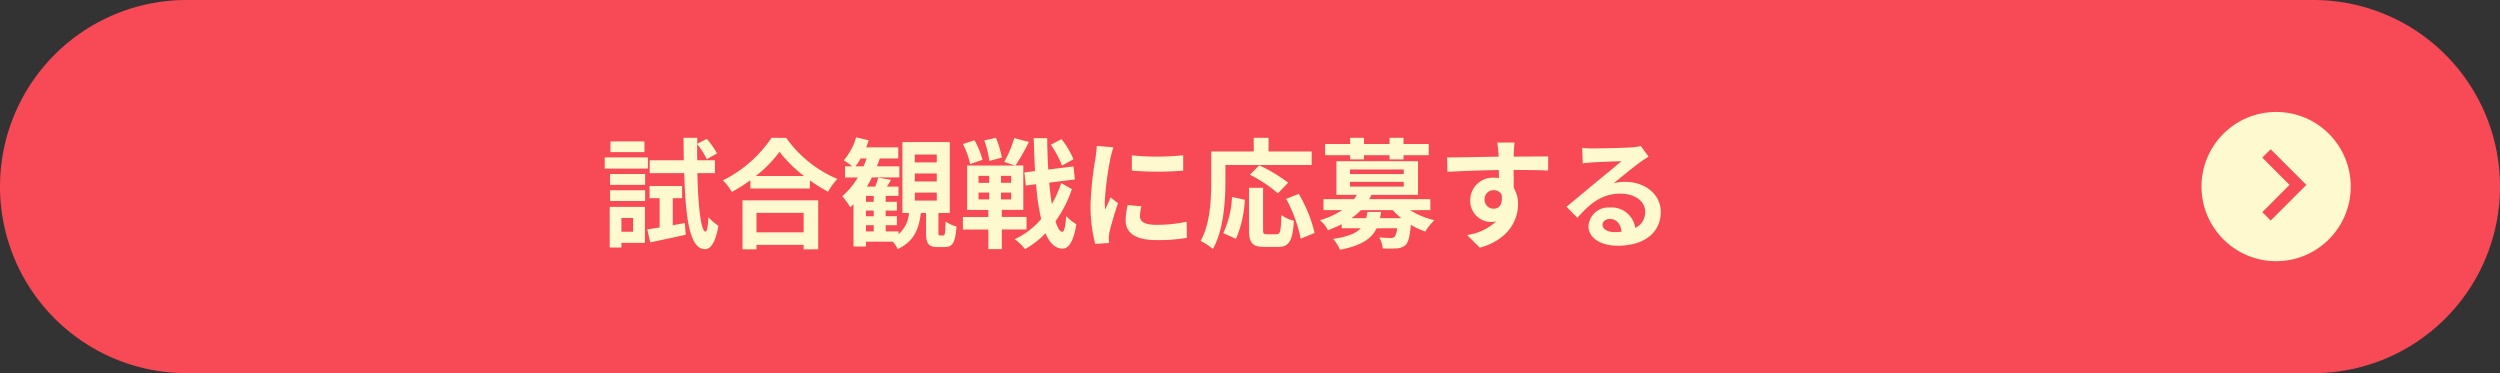
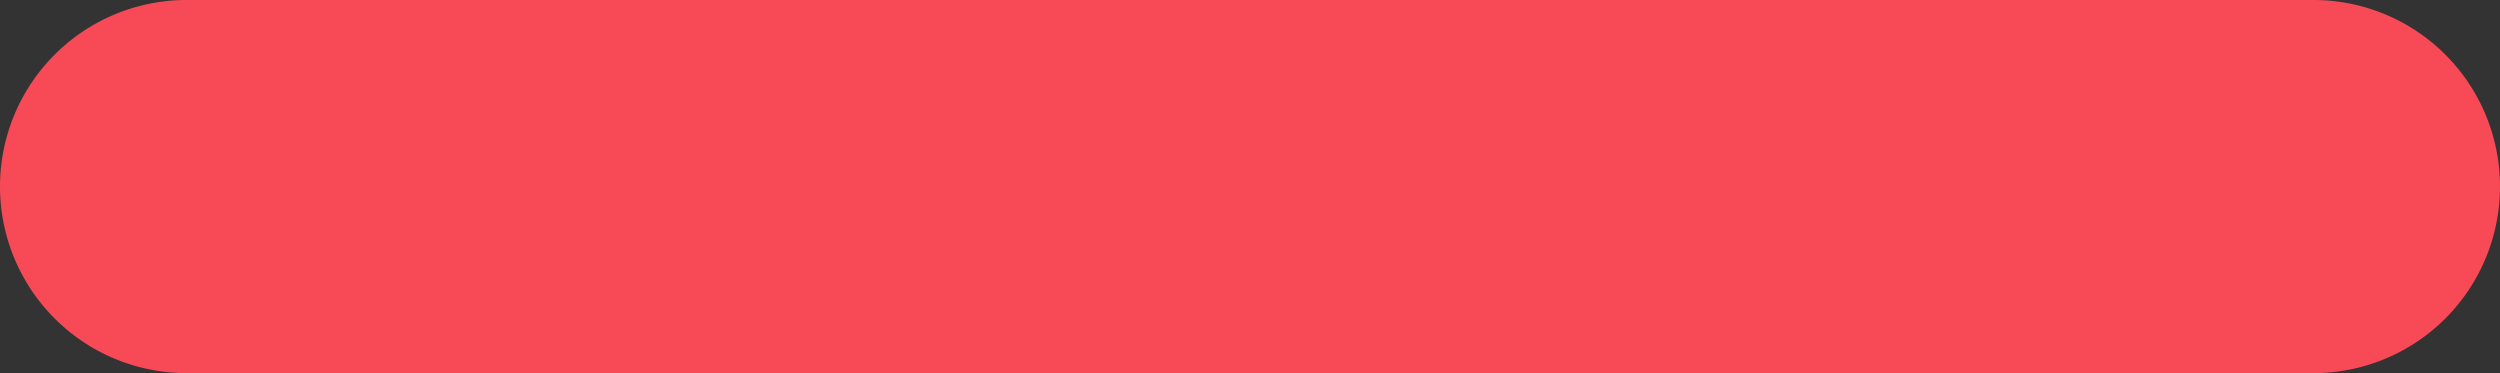
<svg xmlns="http://www.w3.org/2000/svg" width="335" height="50" viewBox="0 0 335 50">
  <rect x="0" y="0" width="335" height="50" fill="#333333" stroke="none" />
  <g id="btn_kids" transform="translate(-20 -8129)">
    <path id="路径_55038" data-name="路径 55038" d="M25,0H310a25,25,0,0,1,0,50H25A25,25,0,0,1,25,0Z" transform="translate(20 8129)" fill="#f74956" />
-     <path id="路径_57001" data-name="路径 57001" d="M86.356,5.944H81.8v1.44h4.56Zm.464,2.144H81.028v1.5H86.82Zm-1.984,8.128v1.84H83.268v-1.84Zm1.584-1.5H81.7v5.456h1.568v-.624H86.42Zm-4.672-.784h4.7V12.5h-4.7Zm0-2.16h4.7V10.312h-4.7Zm8.4,5.408V13.56H91.4V11.928H87.044V13.56h1.344v3.92c-.608.1-1.168.192-1.648.256l.384,1.744c1.376-.288,3.12-.656,4.768-1.024l-.128-1.568ZM95.8,10.2V8.472H93.428q-.024-1.056,0-2.16a10.96,10.96,0,0,1,1.28,2.016l1.376-.768a11.28,11.28,0,0,0-1.376-1.952l-1.28.656v-.8H91.6c0,1.056.016,2.048.032,3.008H87.06V10.2h4.624c.192,6.368.784,10.144,2.768,10.192.592.016,1.392-.544,1.808-3.152A5.99,5.99,0,0,1,94.932,16.1c-.064,1.2-.192,1.936-.4,1.936-.608-.048-.976-3.264-1.088-7.84Zm11.888,5.328v2.608h-6.32V15.528Zm-8.192,4.88h1.872v-.592h6.32v.592h1.952v-6.56H99.492Zm1.776-9.824a16.348,16.348,0,0,0,3.184-3.248,17.527,17.527,0,0,0,3.28,3.248Zm2.112-5.12a16.938,16.938,0,0,1-6.512,5.7,7.77,7.77,0,0,1,1.2,1.552,22.293,22.293,0,0,0,2.48-1.568v1.12h7.968v-1.1a19.192,19.192,0,0,0,2.448,1.52,9.3,9.3,0,0,1,1.232-1.712,16.073,16.073,0,0,1-6.848-5.5Zm19.2,7.344h2.944V13.88H122.58Zm0-2.56h2.944V11.32H122.58Zm0-2.544h2.944V8.76H122.58Zm-6.544,9.472h1.04v.832h-1.04Zm1.04-3.136h-1.04v-.784h1.04Zm0,1.936h-1.04v-.752h1.04Zm-2.448-6.688a7.569,7.569,0,0,0,.7-1.056h.8c-.128.352-.272.72-.416,1.056Zm11.344,9.264c-.208,0-.224-.048-.224-.464V15.544h1.52V6.04h-6.352v9.5h.88a4.09,4.09,0,0,1-1.392,2.832v-.368h-1.728v-.832h1.5v-1.2h-1.5v-.752h1.5V14.04h-1.5v-.784H120.4V12.008h-1.552c.176-.272.368-.592.544-.912l-1.712-.288a9.567,9.567,0,0,1-.4,1.2h-1.12c.24-.4.464-.8.672-1.232h3.68V9.288h-3.008q.216-.528.384-1.056h2.48V6.744h-4.3A9.431,9.431,0,0,0,116.4,5.8l-1.68-.4a8.09,8.09,0,0,1-1.664,3.088,8.339,8.339,0,0,1,1.136.8h-.96v1.488h1.712a9.848,9.848,0,0,1-2.08,2.512,11.2,11.2,0,0,1,1.072,1.488c.144-.128.288-.272.432-.416v5.68h1.664v-.656h3.6a4.6,4.6,0,0,1,.656.992c2.208-1.024,2.864-2.72,3.1-4.832h.7V18.12c0,1.488.272,1.984,1.568,1.984h.928c1.04,0,1.44-.56,1.584-2.752a4.68,4.68,0,0,1-1.456-.672c-.048,1.648-.1,1.872-.32,1.872ZM143.844,8.344a11.687,11.687,0,0,0-1.6-2.7l-1.44.752a12.336,12.336,0,0,1,1.5,2.784Zm-9.6-.224a13.183,13.183,0,0,0-.784-2.656l-1.568.352a12.691,12.691,0,0,1,.672,2.752Zm-2.592.3A10.321,10.321,0,0,0,130.58,5.8l-1.552.5A10.836,10.836,0,0,1,130,8.984Zm-.528,4.384h1.424v.912h-1.424Zm0-2.24h1.424V11.5h-1.424Zm4.368.928h-1.36v-.928h1.36Zm0,2.224h-1.36v-.912h1.36Zm2.064,4.032v-1.68h-3.312v-.944h2.88V9.176h-1.04a33.008,33.008,0,0,0,1.792-3.152L135.908,5.5a15.357,15.357,0,0,1-1.344,3.2l1.456.48h-6.432v5.952h2.848v.944h-3.408v1.68h3.408v2.624h1.808V17.752Zm4.64-6.224a14.25,14.25,0,0,1-1.248,2.816c-.144-.848-.256-1.824-.352-2.864l3.44-.432L143.844,9.3l-3.376.416c-.08-1.328-.128-2.736-.144-4.208h-1.808c.048,1.568.1,3.04.176,4.416l-1.424.176.192,1.76,1.376-.176a31.966,31.966,0,0,0,.672,4.672,10.5,10.5,0,0,1-3.536,2.7,6.8,6.8,0,0,1,1.376,1.328,11.556,11.556,0,0,0,2.752-2.128c.544,1.3,1.28,2.032,2.24,2.064.672.032,1.472-.592,1.888-3.28a5.793,5.793,0,0,1-1.36-1.088c-.1,1.376-.256,2.112-.528,2.112-.336-.032-.64-.544-.9-1.424a15.847,15.847,0,0,0,2.192-4.3Zm9.472-3.712V9.864a42.943,42.943,0,0,0,6.88,0V7.8A32.9,32.9,0,0,1,151.668,7.816Zm1.28,6.832-1.84-.176a9.775,9.775,0,0,0-.272,2.08c0,1.648,1.328,2.624,4.08,2.624a22.659,22.659,0,0,0,4.128-.3l-.032-2.16a18.913,18.913,0,0,1-4.016.416c-1.632,0-2.24-.432-2.24-1.136A5.431,5.431,0,0,1,152.948,14.648Zm-3.744-7.9-2.24-.192c-.016.512-.112,1.12-.16,1.568a44.616,44.616,0,0,0-.672,6.336,20.453,20.453,0,0,0,.624,5.232l1.856-.128c-.016-.224-.032-.48-.032-.656a4.828,4.828,0,0,1,.08-.752c.176-.848.7-2.592,1.152-3.92l-.992-.784c-.224.528-.48,1.088-.72,1.632a7.719,7.719,0,0,1-.064-1.04,42.435,42.435,0,0,1,.768-5.872C148.868,7.88,149.076,7.08,149.2,6.744Zm15.008,2.368h11.552V7.3h-5.776V5.464H168V7.3h-5.7v4.032c0,2.3-.112,5.664-1.424,7.952a8.838,8.838,0,0,1,1.648,1.072c1.44-2.5,1.68-6.448,1.68-9.024Zm8.4,2.368a20.152,20.152,0,0,0-3.872-2.32l-1.264,1.248a18.457,18.457,0,0,1,3.76,2.5ZM165.62,19a14.734,14.734,0,0,0,1.184-5.232l-1.712-.368a13.245,13.245,0,0,1-1.168,4.848Zm4.144-.608c-.448,0-.512-.08-.512-.656V12.168h-1.888v5.584c0,1.776.4,2.336,2.1,2.336h1.776c1.488,0,1.968-.768,2.144-3.5a5.008,5.008,0,0,1-1.68-.768c-.064,2.208-.16,2.576-.64,2.576Zm2.576-4.752a19.024,19.024,0,0,1,1.952,5.344l1.872-.768a19.063,19.063,0,0,0-2.128-5.232Zm8.576-5.28h1.856V7.8H186.2v.56h1.872V7.8h3.376V6.3h-3.376V5.464H186.2V6.3h-3.424V5.464h-1.856V6.3h-3.36V7.8h3.36Zm2.32,7.04c-.048.3-.1.576-.16.832h-1.968a8.264,8.264,0,0,0,1.248-1.072h4.288a8.919,8.919,0,0,0,1.12,1.072h-2.848a6.943,6.943,0,0,0,.144-.832ZM180.9,11.368h7.2v.64h-7.2Zm0-1.664h7.2v.624h-7.2Zm10.768,5.456V13.688h-8.192c.112-.192.208-.384.3-.576h6.24V8.6H179.076v4.512h2.736a6,6,0,0,1-.384.576h-4.08V15.16h2.5a10.878,10.878,0,0,1-2.992,1.344,4.242,4.242,0,0,1,1.088,1.344,16.31,16.31,0,0,0,1.84-.8v.544h2.56c-.624.656-1.728,1.12-3.7,1.424a5.309,5.309,0,0,1,.912,1.456c2.9-.576,4.24-1.488,4.912-2.88H187.2a2.127,2.127,0,0,1-.336,1.152.7.7,0,0,1-.512.144c-.272,0-.9-.016-1.536-.08a3.521,3.521,0,0,1,.464,1.488,18.028,18.028,0,0,0,1.92-.016,1.9,1.9,0,0,0,1.168-.464c.352-.368.544-1.136.688-2.688a10.085,10.085,0,0,0,1.936.9,7.465,7.465,0,0,1,1.216-1.52,10.764,10.764,0,0,1-3.248-1.344ZM202.948,6.1h-2.32a11.611,11.611,0,0,1,.16,1.392c.016.128.016.288.032.5-2.176.032-5.088.1-6.912.1l.048,1.936c1.968-.112,4.464-.208,6.88-.24.016.352.016.72.016,1.072a4.152,4.152,0,0,0-.64-.048,3.018,3.018,0,0,0-3.2,2.992,2.823,2.823,0,0,0,2.752,2.944,3.421,3.421,0,0,0,.72-.08,7.19,7.19,0,0,1-3.9,1.824l1.712,1.7c3.9-1.088,5.12-3.744,5.12-5.824a4.072,4.072,0,0,0-.576-2.192c0-.7-.016-1.584-.016-2.4,2.176,0,3.664.032,4.624.08l.016-1.888c-.832-.016-3.024.016-4.64.016.016-.192.016-.368.016-.5C202.852,7.224,202.916,6.36,202.948,6.1Zm-4.016,7.664a1.2,1.2,0,0,1,1.232-1.28,1.18,1.18,0,0,1,1.04.56c.224,1.408-.368,1.92-1.04,1.92A1.2,1.2,0,0,1,198.932,13.768Zm15.808,3.344c0-.4.384-.768.992-.768.864,0,1.456.672,1.552,1.712a8.353,8.353,0,0,1-.928.048C215.4,18.1,214.74,17.7,214.74,17.112Zm-2.72-10.3.064,2.08c.368-.048.88-.1,1.312-.128.848-.048,3.056-.144,3.872-.16-.784.688-2.448,2.032-3.344,2.768-.944.784-2.88,2.416-4.016,3.328l1.456,1.5c1.712-1.952,3.312-3.248,5.76-3.248,1.888,0,3.328.976,3.328,2.416a2.319,2.319,0,0,1-1.328,2.176,3.2,3.2,0,0,0-3.408-2.736,2.681,2.681,0,0,0-2.864,2.5c0,1.6,1.68,2.624,3.9,2.624,3.872,0,5.792-2,5.792-4.528,0-2.336-2.064-4.032-4.784-4.032a6.25,6.25,0,0,0-1.52.176c1.008-.8,2.688-2.208,3.552-2.816.368-.272.752-.5,1.12-.736l-1.04-1.424a6.991,6.991,0,0,1-1.216.176c-.912.08-4.336.144-5.184.144A11.1,11.1,0,0,1,212.02,6.808Z" transform="translate(20 8142)" fill="#fff9cf" />
-     <circle id="椭圆_2" data-name="椭圆 2" cx="10" cy="10" r="10" transform="translate(315 8144)" fill="#fff9cf" />
-     <path id="Icon_material-keyboard-arrow-down" data-name="Icon material-keyboard-arrow-down" d="M10.122,11.76l3.654,3.646,3.654-3.646,1.122,1.122-4.776,4.776L9,12.882Z" transform="translate(311.388 8167.552) rotate(-90)" fill="#f74956" />
  </g>
</svg>